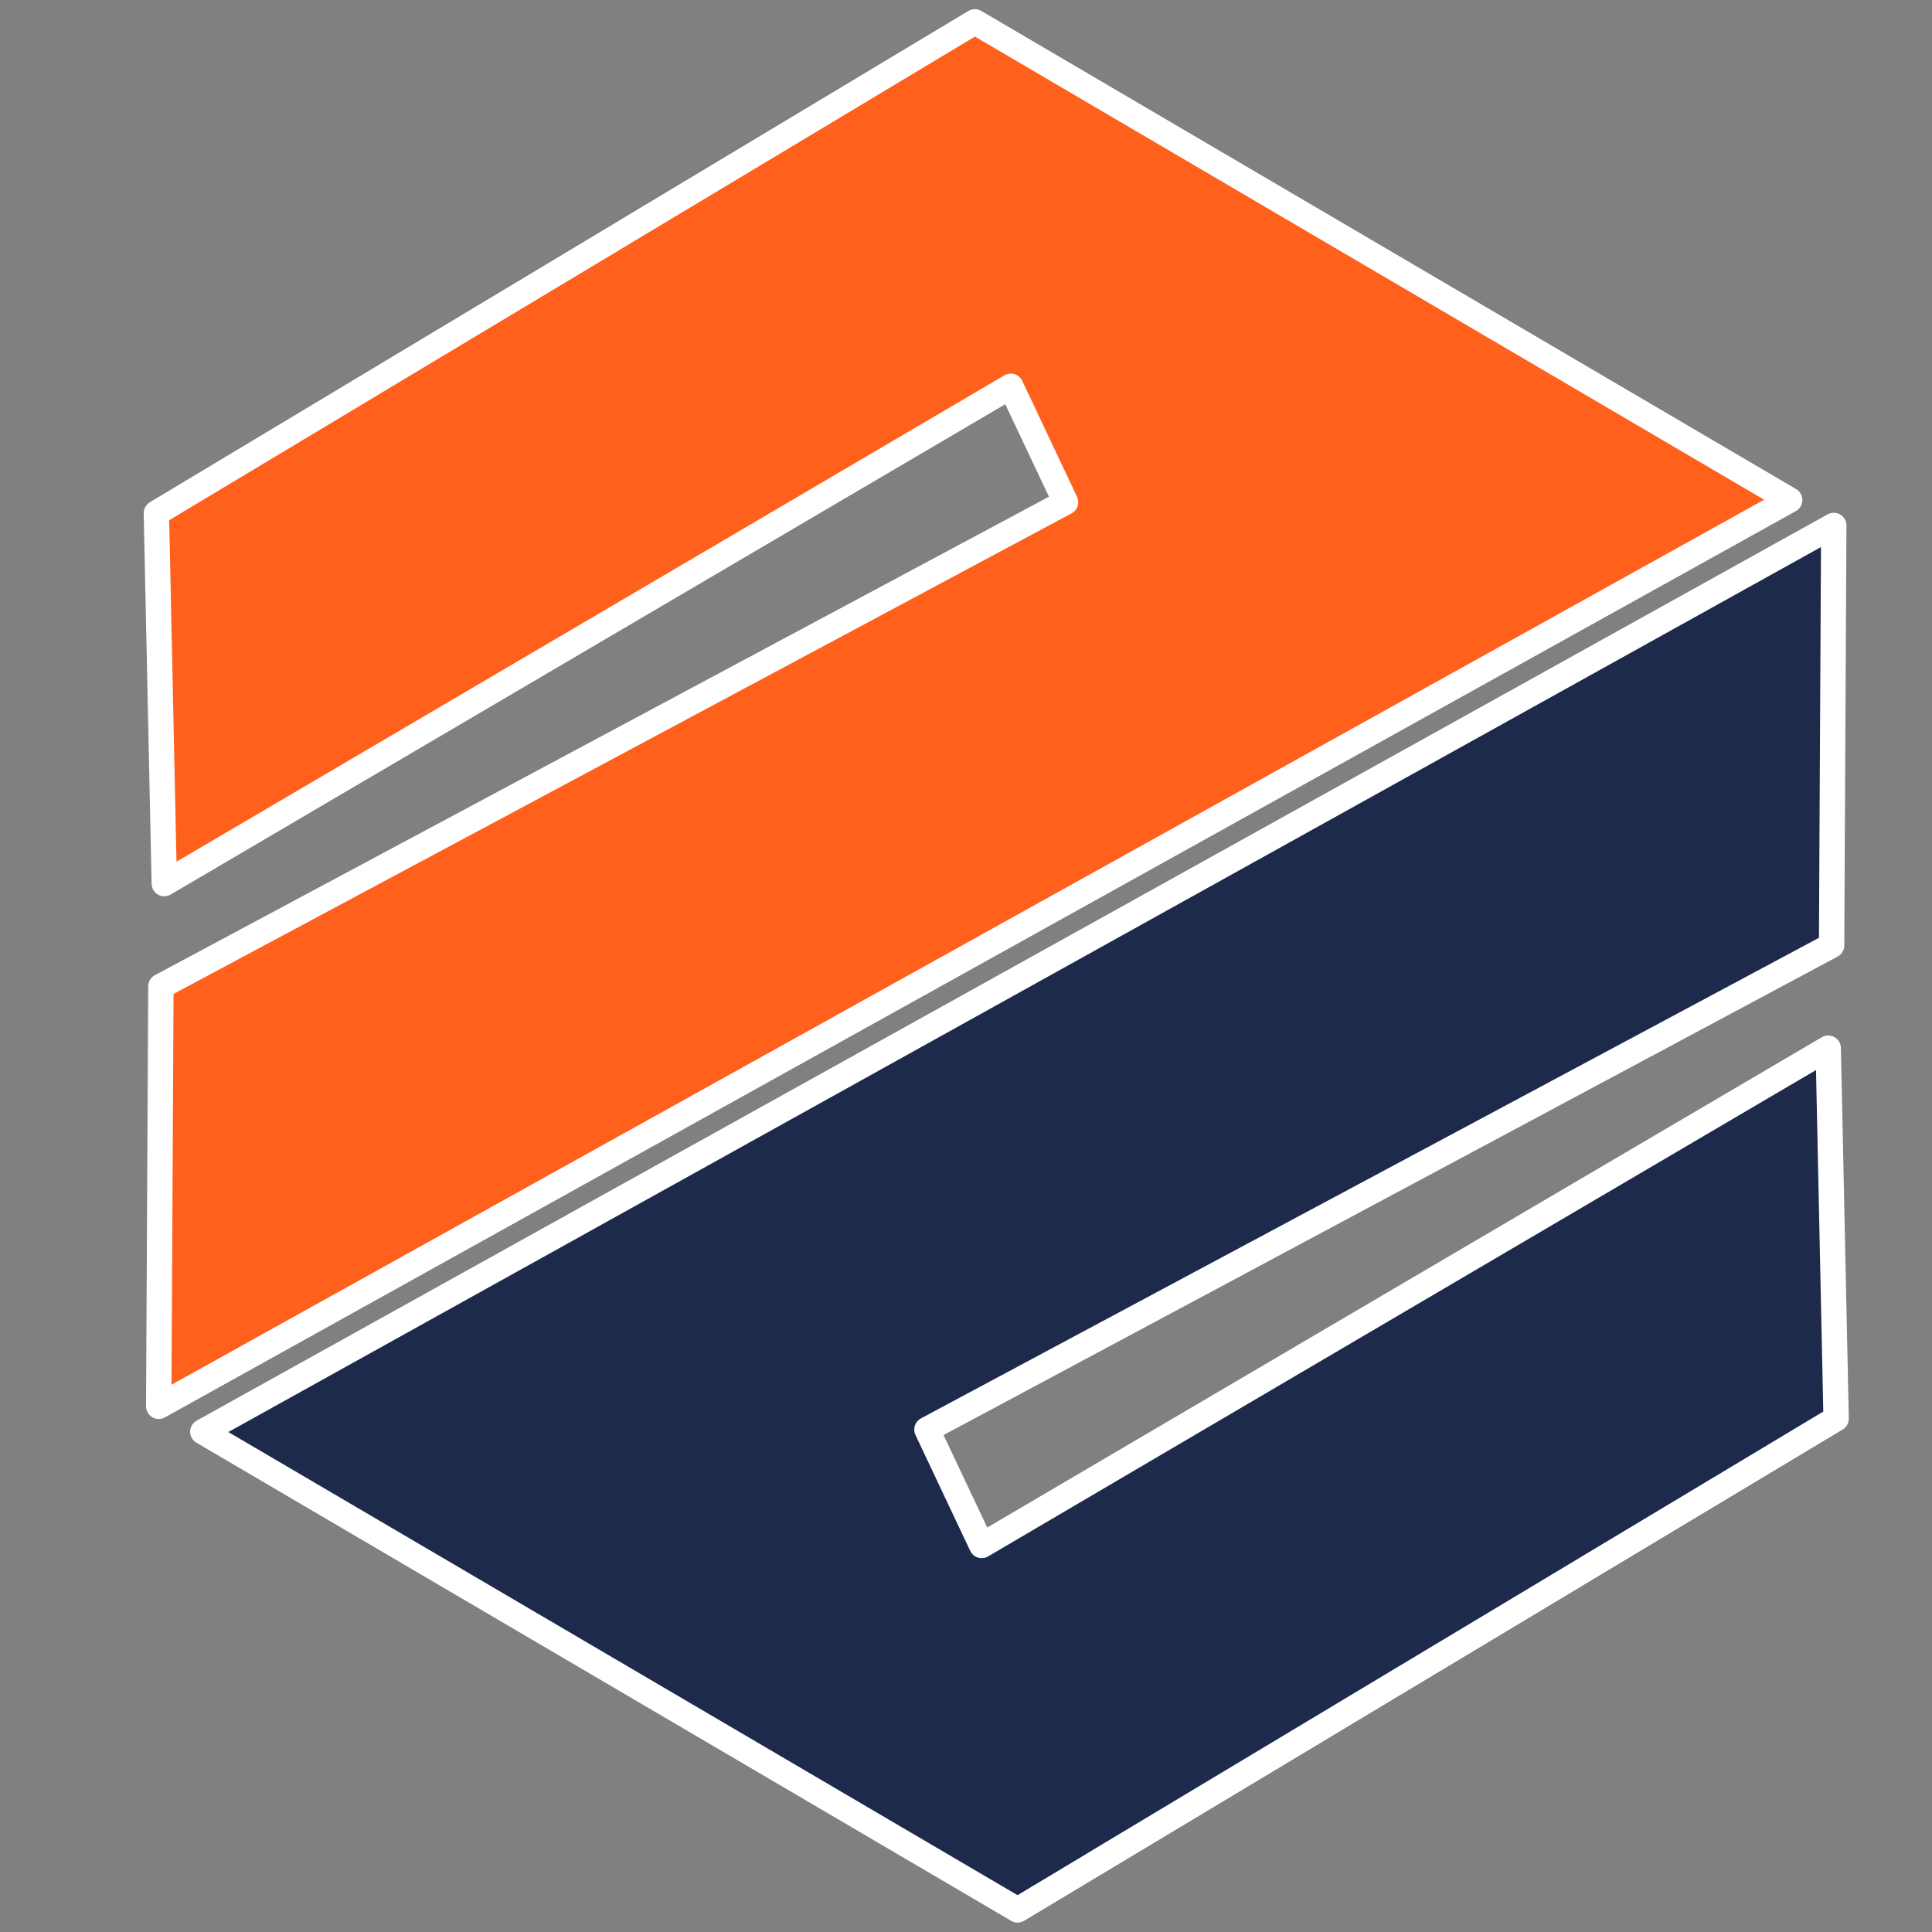
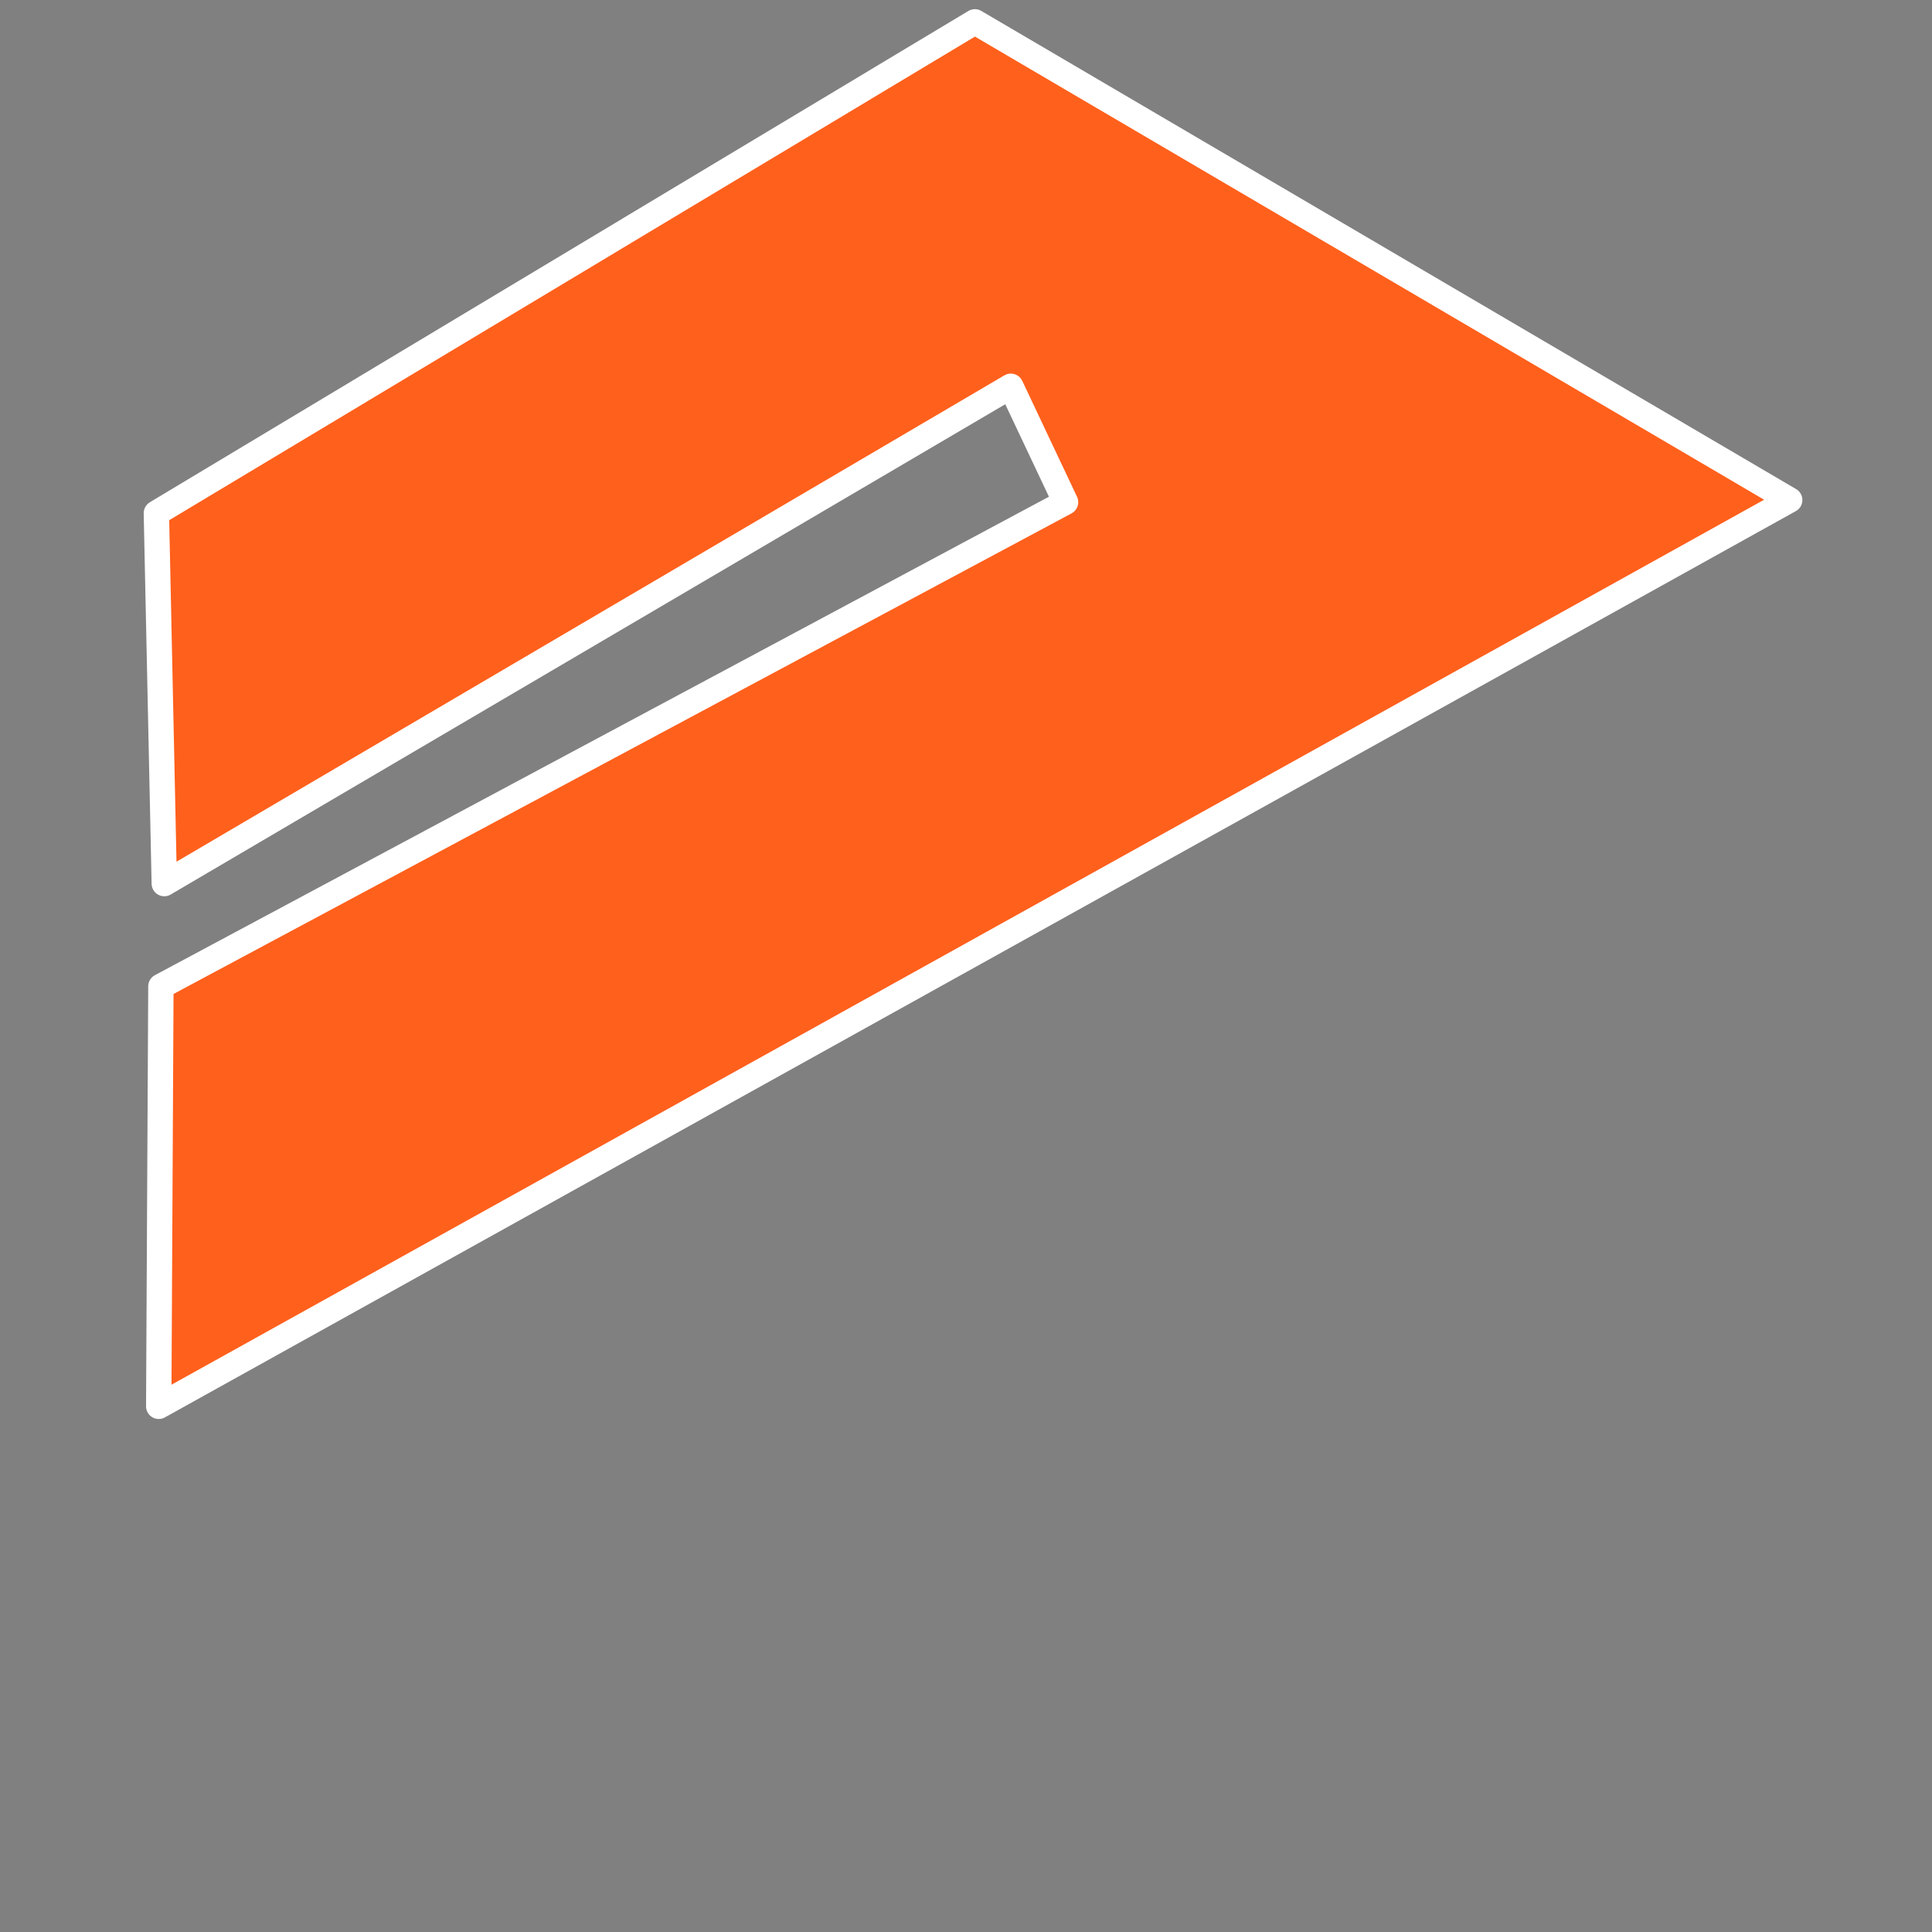
<svg xmlns="http://www.w3.org/2000/svg" width="100%" height="100%" viewBox="0 0 32 32" version="1.1" xml:space="preserve" style="fill-rule:evenodd;clip-rule:evenodd;stroke-linecap:round;stroke-linejoin:round;stroke-miterlimit:1.5;">
  <rect x="0" y="0" width="32" height="32" fill="#808080" stroke="none" />
  <g transform="matrix(1,0,0,1,0.169,0.379)">
    <path d="M2.421,8.12L2.552,14.256L16.573,6.019L17.48,7.939L2.496,15.958L2.46,22.914L29.474,7.903L15.978,-0.017L2.421,8.12Z" style="fill:rgb(255,96,28);stroke:white;stroke-width:0.42px;" />
  </g>
  <g transform="matrix(-1,0,0,-1,32.833,31.617)">
-     <path d="M2.421,8.12L2.552,14.256L16.573,6.019L17.48,7.939L2.496,15.958L2.46,22.914L29.474,7.903L15.978,-0.017L2.421,8.12Z" style="fill:rgb(30,42,75);stroke:white;stroke-width:0.42px;" />
-   </g>
+     </g>
</svg>